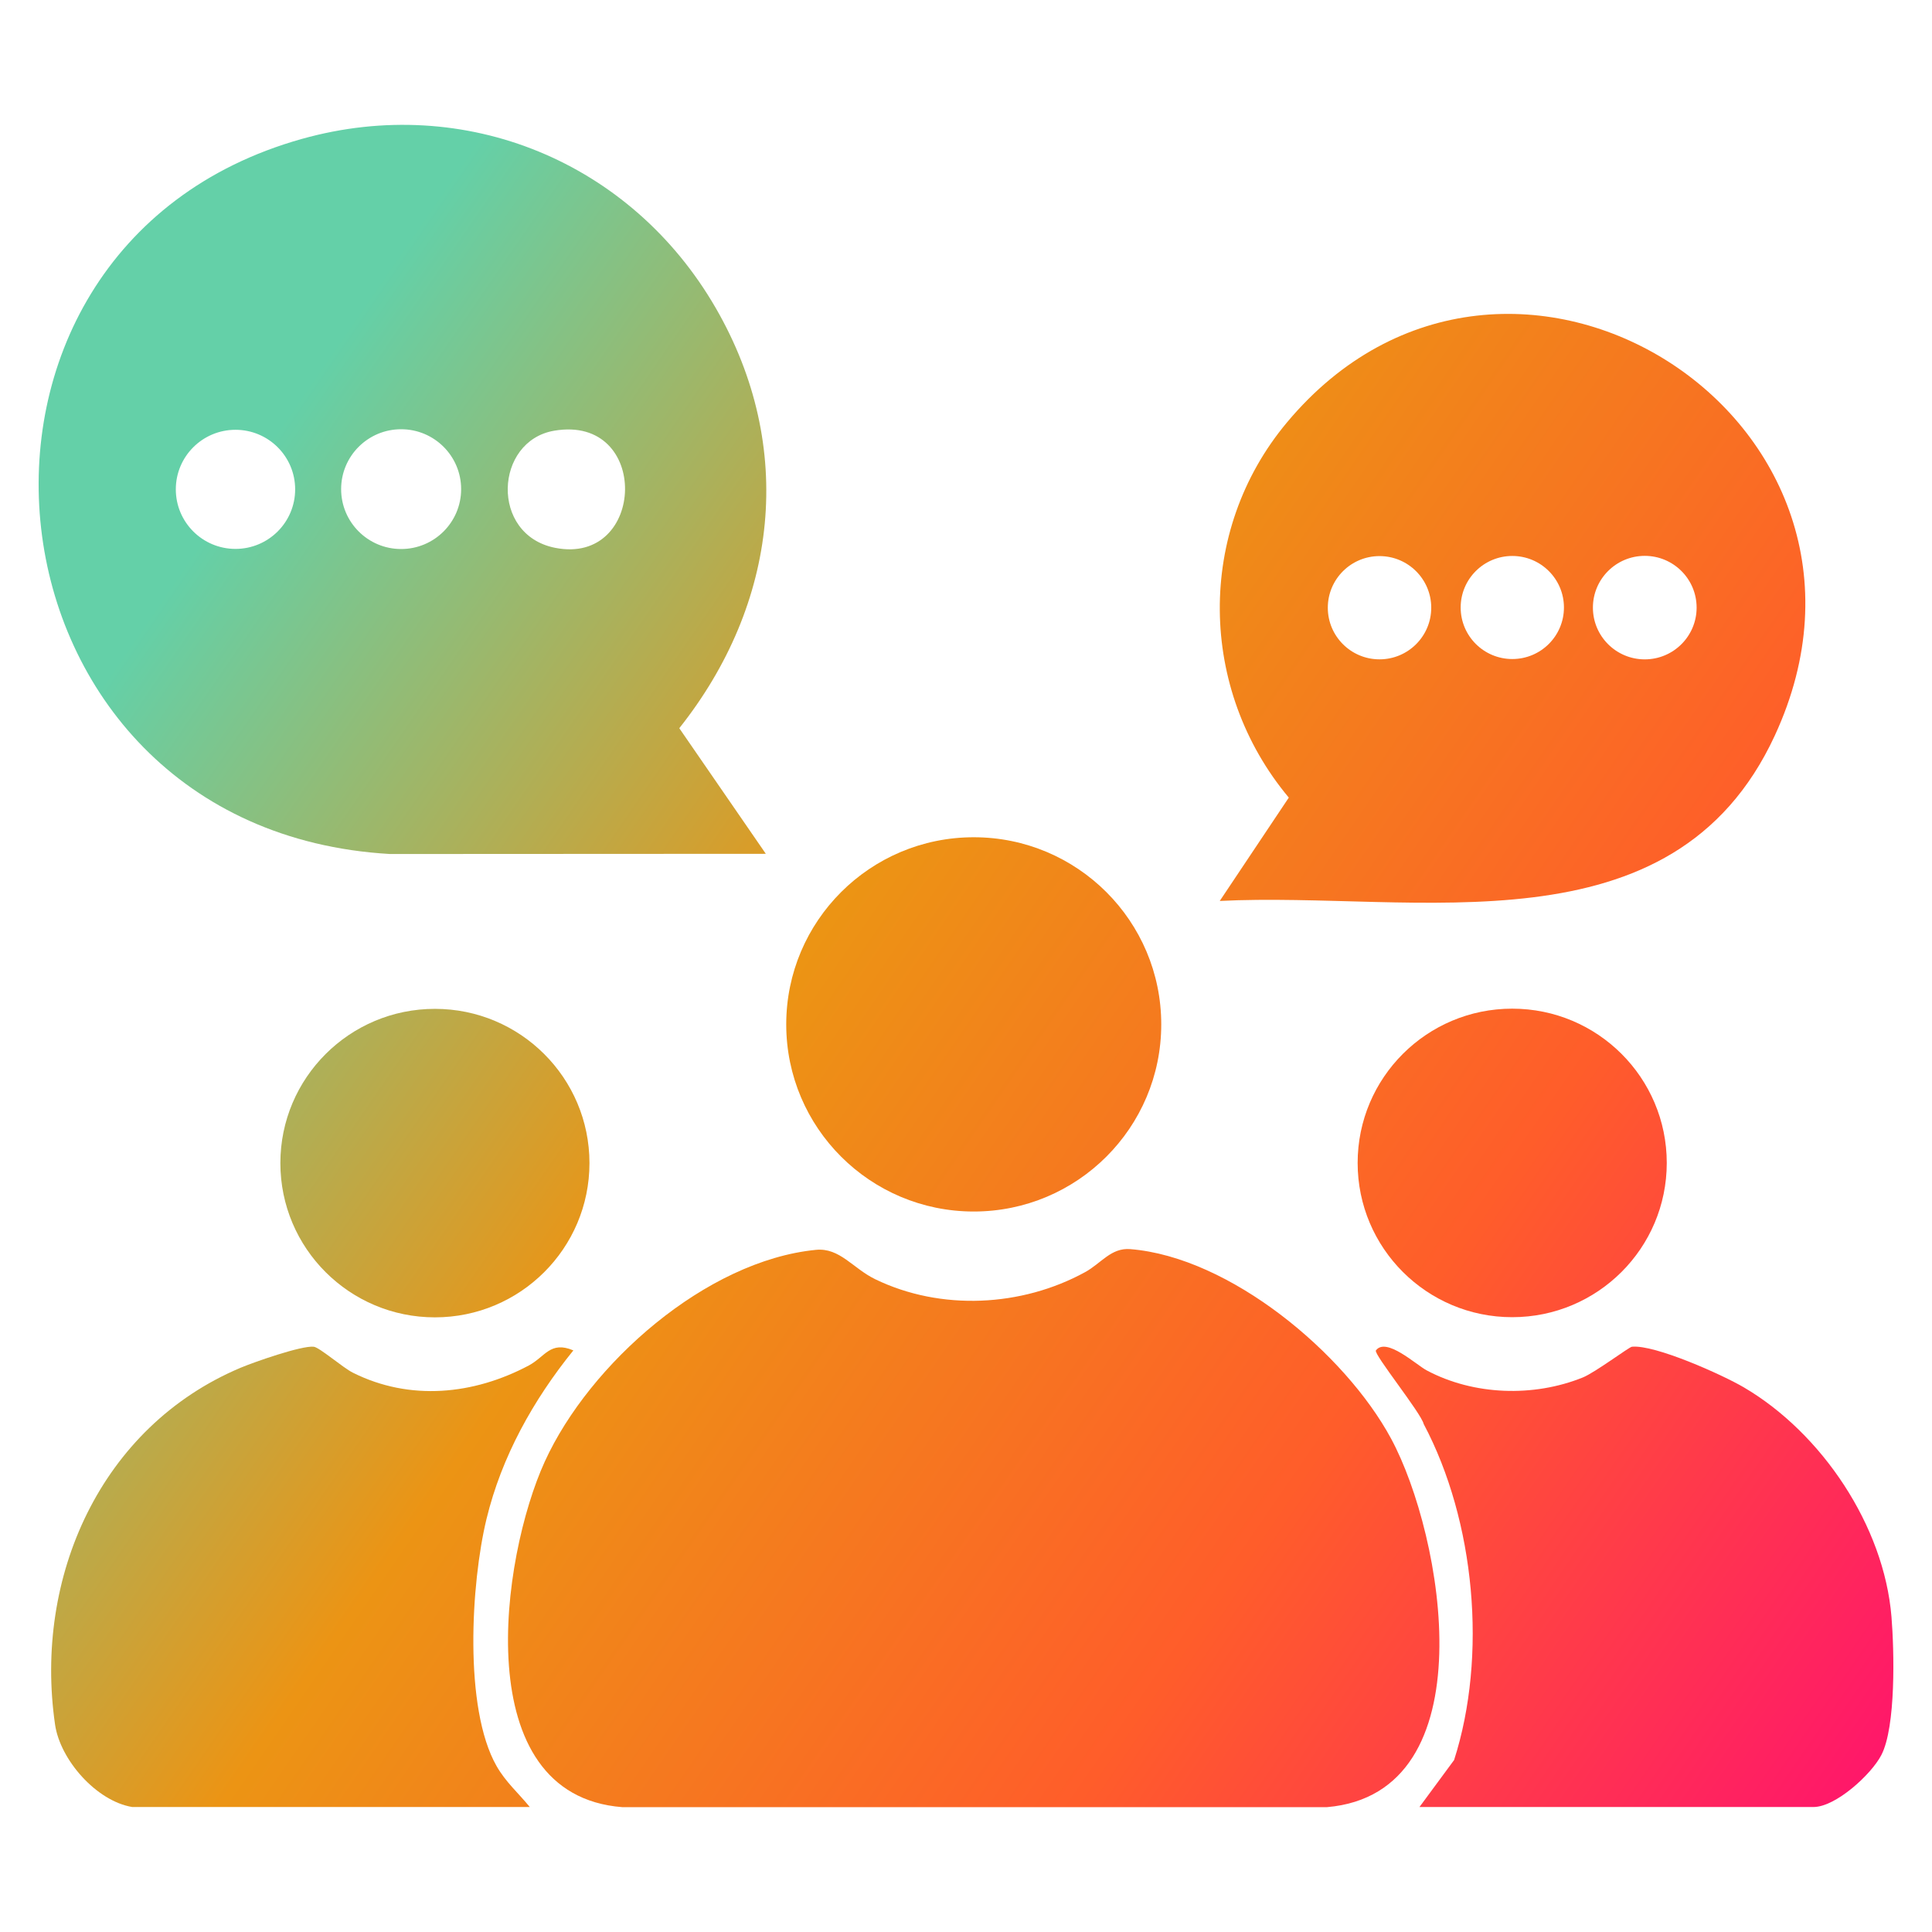
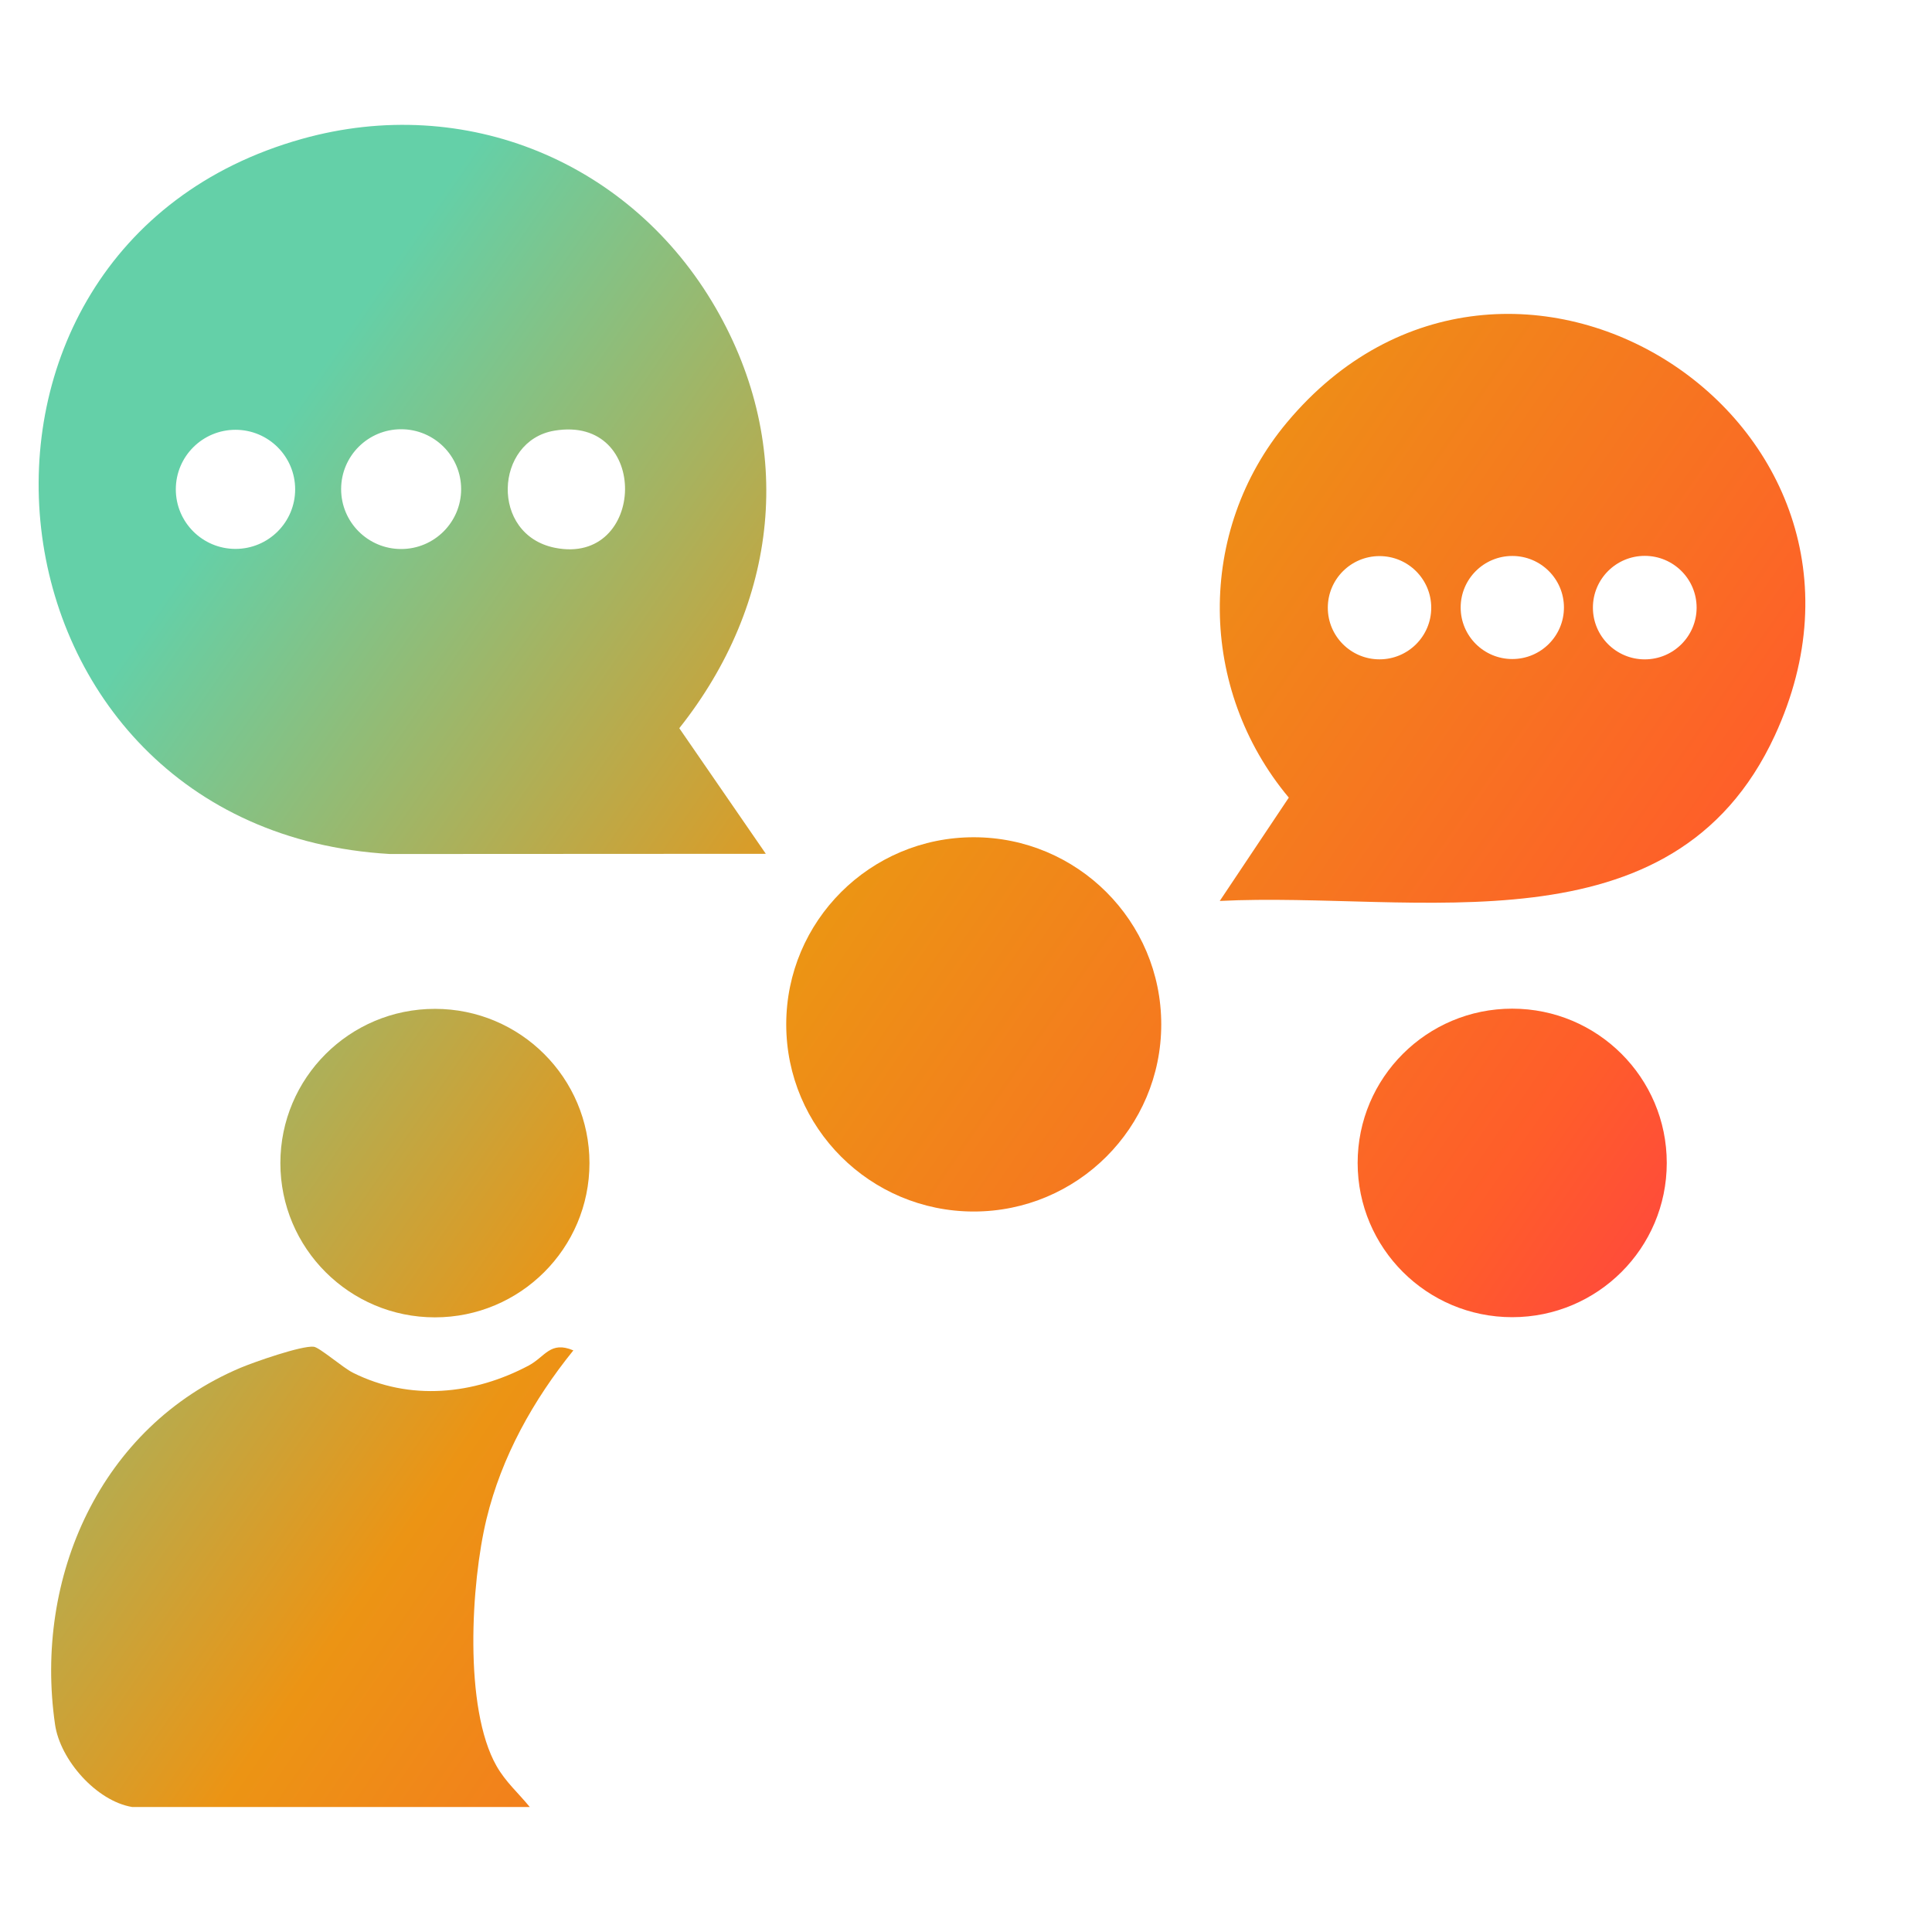
<svg xmlns="http://www.w3.org/2000/svg" version="1.1" id="Layer_1" x="0px" y="0px" viewBox="0 0 150 150" style="enable-background:new 0 0 150 150;" xml:space="preserve">
  <g>
    <g>
      <linearGradient id="SVGID_1_" gradientUnits="userSpaceOnUse" x1="22.456" y1="32.043" x2="155.152" y2="123.389">
        <stop offset="0" style="stop-color:#64D0A8" />
        <stop offset="0.353" style="stop-color:#EC9414" />
        <stop offset="0.692" style="stop-color:#FF5D2A" />
        <stop offset="1" style="stop-color:#FF176A" />
      </linearGradient>
      <path style="fill:url(#SVGID_1_);" d="M59.459,66.29l-29.192,0.015C-2.375,64.409-7.008,19.32,23.438,10.785    c12.717-3.565,25.58,1.804,32.122,13.11c6.268,10.831,4.845,22.988-2.82,32.643L59.459,66.29z M22.916,37.993    c0-2.554-2.074-4.624-4.633-4.624s-4.633,2.07-4.633,4.624s2.074,4.624,4.633,4.624S22.916,40.547,22.916,37.993z M35.803,37.976    c0-2.568-2.086-4.65-4.659-4.65s-4.659,2.082-4.659,4.65c0,2.568,2.086,4.65,4.659,4.65S35.803,40.544,35.803,37.976z     M43.032,33.439c-4.641,0.786-5.007,8.08,0.058,9.092C50.163,43.943,50.537,32.168,43.032,33.439z" />
      <linearGradient id="SVGID_00000088091220494548755610000009156146697739024057_" gradientUnits="userSpaceOnUse" x1="43.361" y1="1.674" x2="176.057" y2="93.02">
        <stop offset="0" style="stop-color:#64D0A8" />
        <stop offset="0.353" style="stop-color:#EC9414" />
        <stop offset="0.692" style="stop-color:#FF5D2A" />
        <stop offset="1" style="stop-color:#FF176A" />
      </linearGradient>
      <path style="fill:url(#SVGID_00000088091220494548755610000009156146697739024057_);" d="M94.702,69.949l5.36-8.023    c-7.031-8.407-7.205-20.677-0.149-29.122c17.124-20.492,49.222-0.215,37.883,24.303C129.865,74.256,109.957,69.181,94.702,69.949z     M111.121,47.183c0-2.213-1.798-4.008-4.015-4.008c-2.218,0-4.015,1.794-4.015,4.008s1.798,4.008,4.015,4.008    C109.323,51.19,111.121,49.396,111.121,47.183z M121.424,47.166c0-2.21-1.795-4.001-4.009-4.001c-2.214,0-4.009,1.791-4.009,4.001    c0,2.21,1.795,4.001,4.009,4.001C119.63,51.167,121.424,49.376,121.424,47.166z M131.725,47.175c0-2.219-1.802-4.018-4.026-4.018    s-4.026,1.799-4.026,4.018s1.802,4.018,4.026,4.018S131.725,49.394,131.725,47.175z" />
    </g>
    <g>
      <g>
        <linearGradient id="SVGID_00000022546664318371196010000001616647012203409571_" gradientUnits="userSpaceOnUse" x1="11.781" y1="47.55" x2="144.477" y2="138.896">
          <stop offset="0" style="stop-color:#64D0A8" />
          <stop offset="0.353" style="stop-color:#EC9414" />
          <stop offset="0.692" style="stop-color:#FF5D2A" />
          <stop offset="1" style="stop-color:#FF176A" />
        </linearGradient>
-         <path style="fill:url(#SVGID_00000022546664318371196010000001616647012203409571_);" d="M110.207,140.296l2.689-3.647     c2.588-8.07,1.64-18.547-2.36-26.086c-0.196-0.851-3.916-5.446-3.711-5.718c0.796-1.059,3.118,1.112,3.941,1.55     c3.644,1.94,8.294,2.098,12.122,0.552c0.963-0.389,3.591-2.365,3.815-2.387c1.78-0.177,7.009,2.17,8.682,3.151     c6.055,3.551,10.89,10.752,11.469,17.818c0.215,2.629,0.354,8.546-0.79,10.739c-0.793,1.521-3.551,4.029-5.267,4.029H110.207z" />
        <linearGradient id="SVGID_00000068645237412088144760000009829687380503309483_" gradientUnits="userSpaceOnUse" x1="25.78" y1="27.214" x2="158.476" y2="118.56">
          <stop offset="0" style="stop-color:#64D0A8" />
          <stop offset="0.353" style="stop-color:#EC9414" />
          <stop offset="0.692" style="stop-color:#FF5D2A" />
          <stop offset="1" style="stop-color:#FF176A" />
        </linearGradient>
        <ellipse style="fill:url(#SVGID_00000068645237412088144760000009829687380503309483_);" cx="117.407" cy="90.289" rx="12" ry="11.977" />
      </g>
      <g>
        <linearGradient id="SVGID_00000149356923664514827050000002340710241275472256_" gradientUnits="userSpaceOnUse" x1="-18.384" y1="91.369" x2="114.313" y2="182.715">
          <stop offset="0" style="stop-color:#64D0A8" />
          <stop offset="0.353" style="stop-color:#EC9414" />
          <stop offset="0.692" style="stop-color:#FF5D2A" />
          <stop offset="1" style="stop-color:#FF176A" />
        </linearGradient>
        <path style="fill:url(#SVGID_00000149356923664514827050000002340710241275472256_);" d="M10.262,140.296     c-2.777-0.462-5.59-3.655-5.988-6.405c-1.656-11.431,3.527-23.103,14.395-27.694c1.057-0.446,4.735-1.735,5.686-1.638     c0.447,0.046,2.253,1.623,3.052,2.022c4.424,2.21,9.366,1.707,13.639-0.56c1.281-0.679,1.672-1.939,3.469-1.177     c-3.113,3.853-5.572,8.247-6.746,13.102c-1.2,4.962-1.773,14.67,0.779,19.161c0.713,1.255,1.696,2.098,2.584,3.189H10.262z" />
        <linearGradient id="SVGID_00000083090806439824858500000001982708203357680572_" gradientUnits="userSpaceOnUse" x1="-1.119" y1="66.289" x2="131.578" y2="157.635">
          <stop offset="0" style="stop-color:#64D0A8" />
          <stop offset="0.353" style="stop-color:#EC9414" />
          <stop offset="0.692" style="stop-color:#FF5D2A" />
          <stop offset="1" style="stop-color:#FF176A" />
        </linearGradient>
        <ellipse style="fill:url(#SVGID_00000083090806439824858500000001982708203357680572_);" cx="33.767" cy="90.303" rx="11.999" ry="11.976" />
      </g>
      <g>
        <linearGradient id="SVGID_00000161615590954934719370000001748092779770525610_" gradientUnits="userSpaceOnUse" x1="17.362" y1="39.443" x2="150.058" y2="130.789">
          <stop offset="0" style="stop-color:#64D0A8" />
          <stop offset="0.353" style="stop-color:#EC9414" />
          <stop offset="0.692" style="stop-color:#FF5D2A" />
          <stop offset="1" style="stop-color:#FF176A" />
        </linearGradient>
        <ellipse style="fill:url(#SVGID_00000161615590954934719370000001748092779770525610_);" cx="75.601" cy="79.533" rx="14.558" ry="14.529" />
        <linearGradient id="SVGID_00000142147535962977186550000007898244379211651242_" gradientUnits="userSpaceOnUse" x1="-3.008" y1="69.034" x2="129.688" y2="160.38">
          <stop offset="0" style="stop-color:#64D0A8" />
          <stop offset="0.353" style="stop-color:#EC9414" />
          <stop offset="0.692" style="stop-color:#FF5D2A" />
          <stop offset="1" style="stop-color:#FF176A" />
        </linearGradient>
-         <path style="fill:url(#SVGID_00000142147535962977186550000007898244379211651242_);" d="M63.347,97.038     c1.853-0.183,2.87,1.44,4.606,2.281c5.094,2.47,11.37,2.149,16.294-0.55c1.253-0.687,2.015-1.908,3.508-1.787     c7.745,0.623,16.664,8.078,20.245,14.706c4.06,7.514,7.58,27.536-4.972,28.619l-54.715,0c-12.042-0.936-9.42-19.385-6.011-26.842     C45.764,105.891,54.804,97.881,63.347,97.038z" />
      </g>
    </g>
  </g>
</svg>